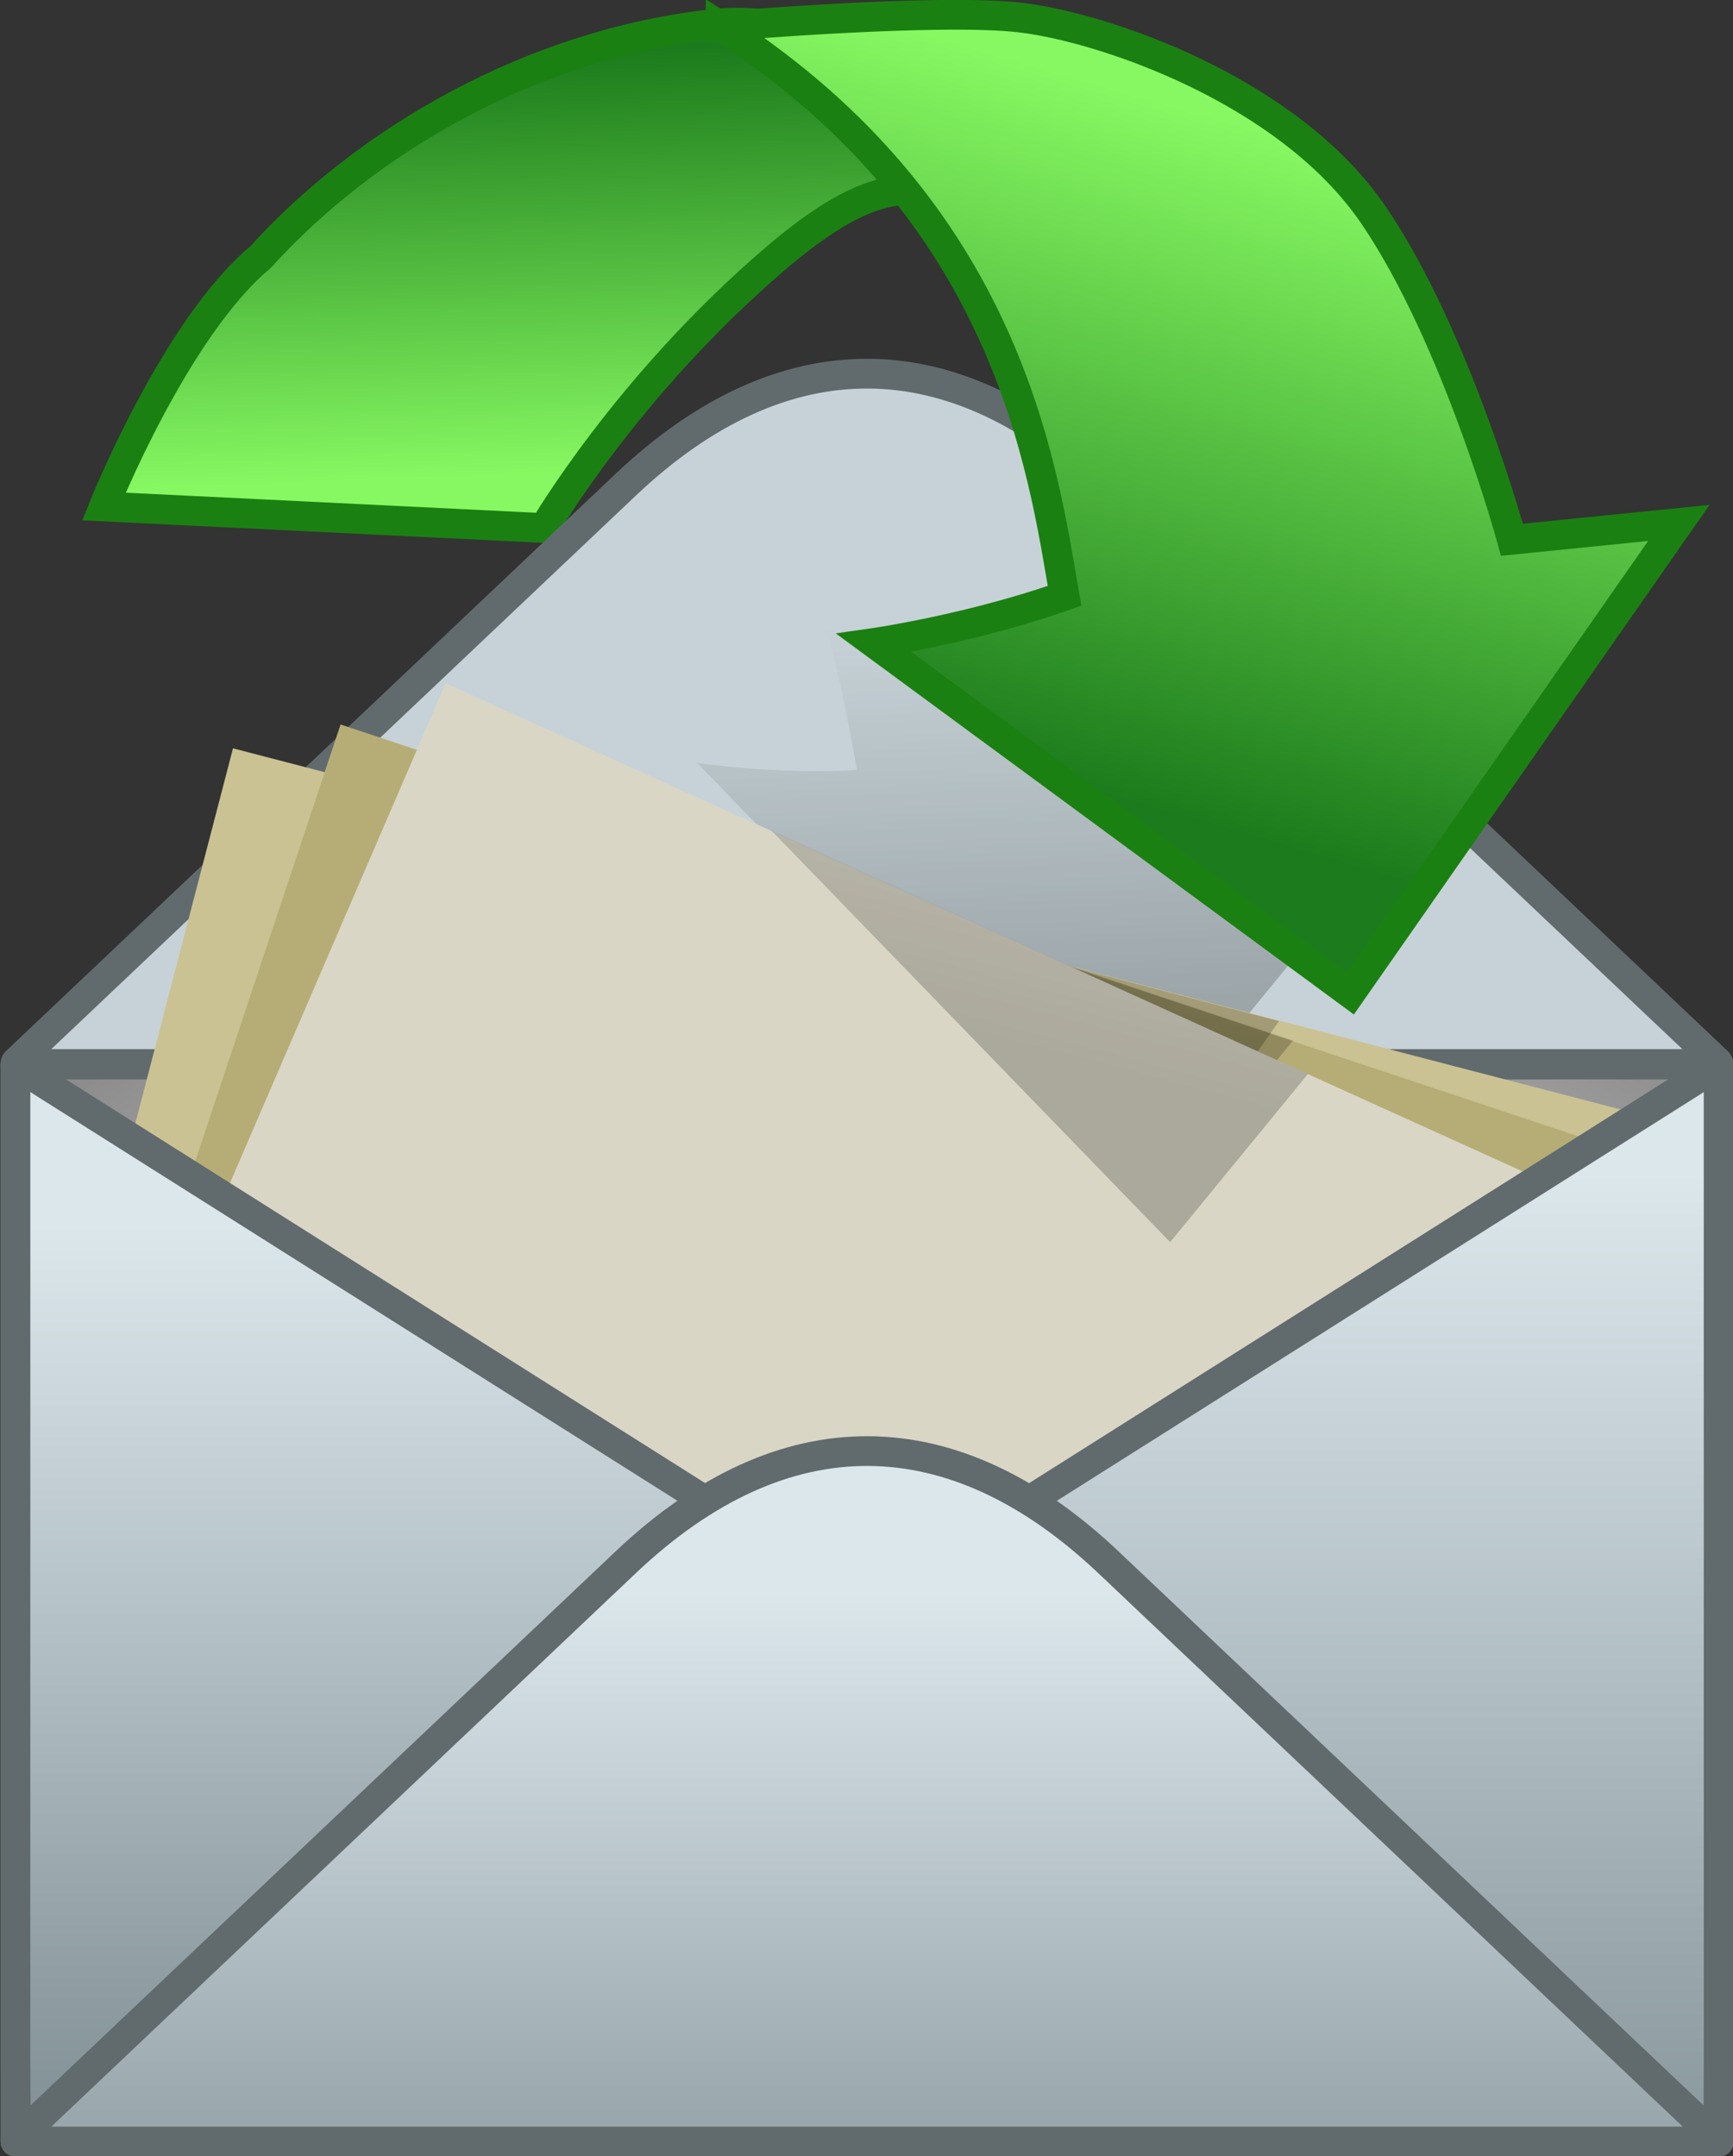
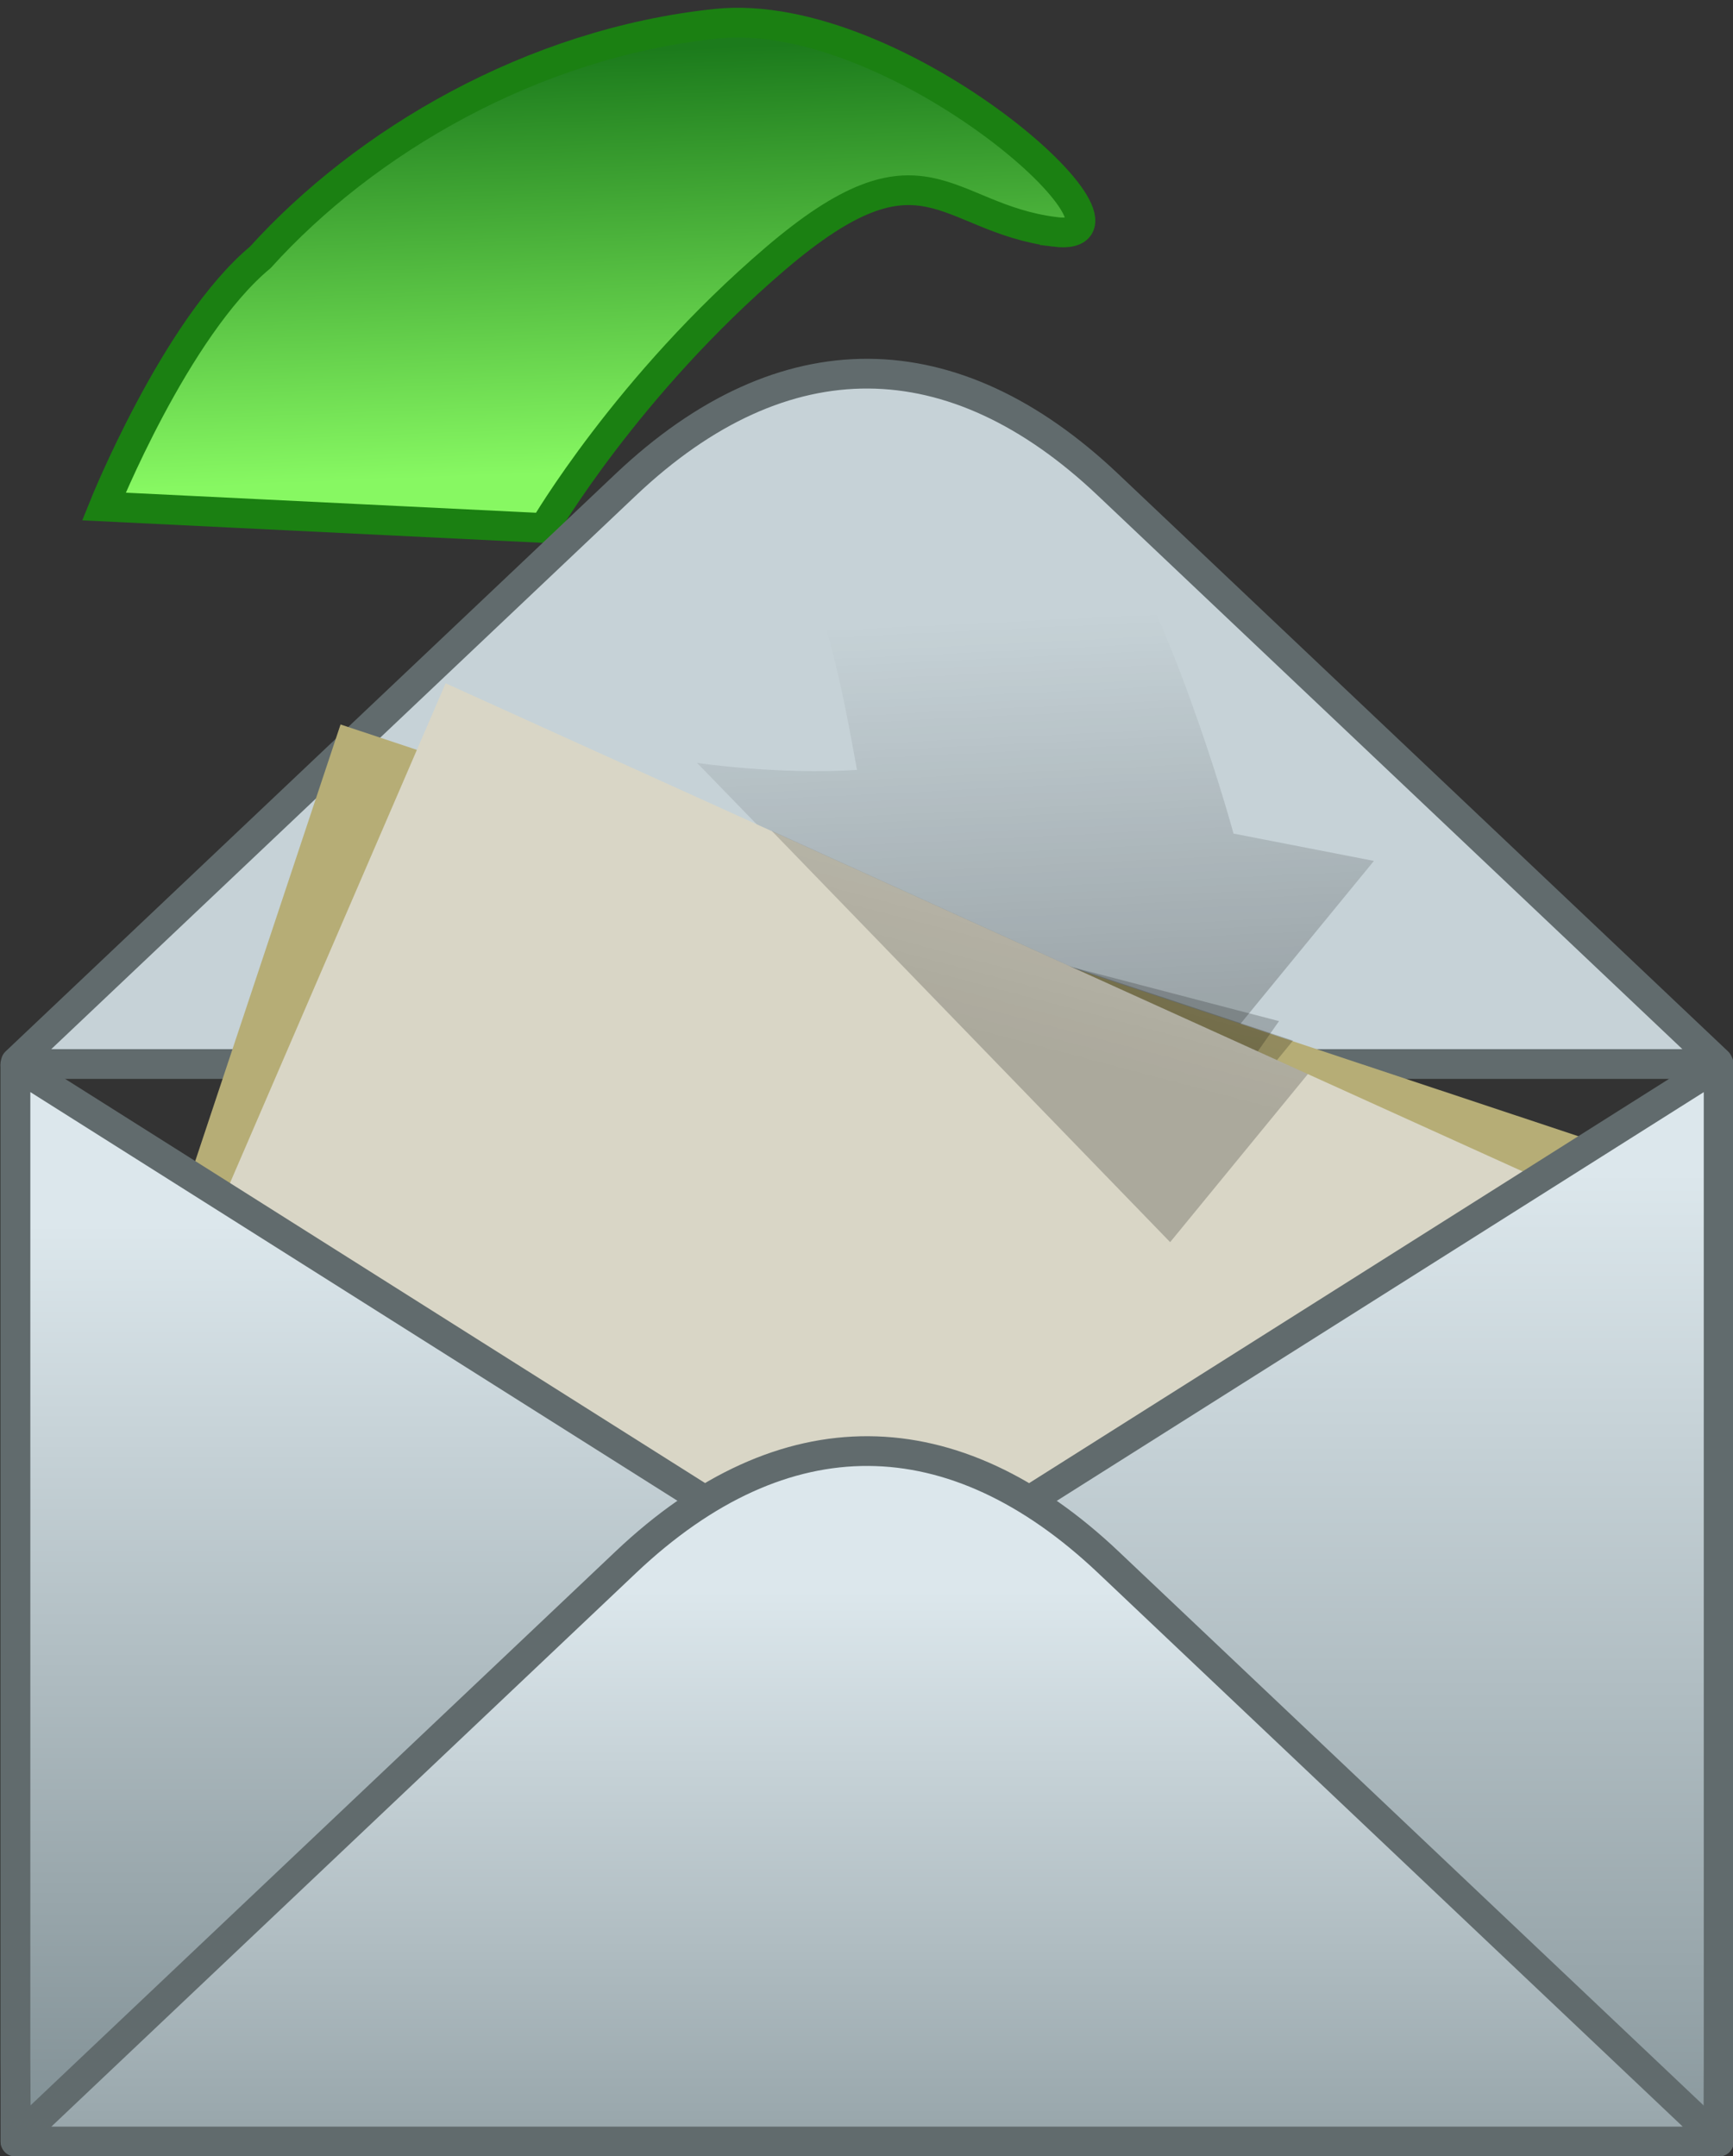
<svg xmlns="http://www.w3.org/2000/svg" xmlns:xlink="http://www.w3.org/1999/xlink" version="1.0" viewBox="0 0 105.91 131.8">
  <rect x="0" y="0" width="105.91" height="131.8" fill="#333333" stroke="none" />
  <defs>
    <linearGradient id="a">
      <stop offset="0" />
      <stop stop-opacity="0" offset="1" />
    </linearGradient>
    <linearGradient id="c">
      <stop stop-color="#87f862" offset="0" />
      <stop stop-color="#1c7b1c" offset="1" />
    </linearGradient>
    <linearGradient id="b">
      <stop stop-color="#dce7ec" offset="0" />
      <stop stop-color="#839297" offset="1" />
    </linearGradient>
    <linearGradient id="m" x1="-340.16" x2="-372.93" y1="-1103.5" y2="-1084.6" gradientTransform="matrix(-.191 .331 -.303 -.175 -312.13 -75.773)" gradientUnits="userSpaceOnUse" xlink:href="#c" />
    <linearGradient id="l" x1="605.5" x2="586.04" y1="-1145.9" y2="-1152" gradientTransform="matrix(.477 .589 -.252 .204 -472.56 -100.28)" gradientUnits="userSpaceOnUse" xlink:href="#a" />
    <radialGradient id="d" cx="792.81" cy="316.91" r="91.468" gradientTransform="matrix(.623 0 0 .394 -392.69 -82.248)" gradientUnits="userSpaceOnUse">
      <stop stop-color="#fff" offset="0" />
      <stop stop-color="#585858" offset="1" />
    </radialGradient>
    <linearGradient id="k" x1="607.98" x2="574.3" y1="-1147.4" y2="-1167.1" gradientTransform="matrix(.52 .551 -.236 .222 -480.16 -57.24)" gradientUnits="userSpaceOnUse" xlink:href="#a" />
    <linearGradient id="j" x1="607.98" x2="574.3" y1="-1147.4" y2="-1167.1" gradientTransform="matrix(.477 .589 -.252 .204 -472.34 -100.9)" gradientUnits="userSpaceOnUse" xlink:href="#a" />
    <linearGradient id="i" x1="607.98" x2="574.3" y1="-1147.4" y2="-1167.1" gradientTransform="matrix(.477 .589 -.252 .204 -472.02 -99.557)" gradientUnits="userSpaceOnUse" xlink:href="#a" />
    <linearGradient id="h" x1="1147.2" x2="1147.2" y1="198.9" y2="262.23" gradientTransform="matrix(.443 0 0 .555 -392.69 -82.248)" gradientUnits="userSpaceOnUse" xlink:href="#b" />
    <linearGradient id="g" x1="1076.7" x2="1076.7" y1="202.02" y2="255.52" gradientTransform="matrix(.443 0 0 .555 -392.69 -82.248)" gradientUnits="userSpaceOnUse" xlink:href="#b" />
    <linearGradient id="f" x1="643.6" x2="643.6" y1="390.14" y2="464.74" gradientTransform="matrix(.769 0 0 .319 -392.69 -82.248)" gradientUnits="userSpaceOnUse" xlink:href="#b" />
    <linearGradient id="e" x1="-509.37" x2="-439.79" y1="-893.5" y2="-918.98" gradientTransform="matrix(-.15 .259 -.388 -.224 -312.13 -75.773)" gradientUnits="userSpaceOnUse" xlink:href="#c" />
  </defs>
  <g transform="matrix(1.818 0 0 1.818 -128.85 20.481)">
    <path d="m106.33-3.47c-3.74-0.471-4.39-3.38-9.404 0.912-4.97 4.253-7.76 9.047-7.76 9.047l-14.8-0.724s2.41-6.006 5.259-8.377c3.514-3.889 9.125-7.202 15.315-7.855 6.19-0.654 15.07 7.46 11.39 6.998z" fill="url(#m)" fill-rule="evenodd" stroke="#1b8012" />
    <path d="m91.909 5.032-20.502 19.418-0.016 0.062h57.259l-0.03-0.062-20.5-19.418c-5.18-4.911-10.884-5.045-16.211 4e-4z" color="#000000" fill="#c6d2d7" stroke="#616b6d" stroke-linejoin="round" />
    <path d="m89.481-4.855c8.344 7.841 9.488 15.635 10.202 19.477-2.663 0.172-5.377-0.237-5.377-0.237l13.804 14.225 8.95-10.928-4.72-0.919s-1.72-6.364-4.2-10.645c-2.51-4.347-7.79-7.713-10.133-8.694-2.345-0.981-8.526-2.28-8.526-2.28z" fill="url(#l)" fill-rule="evenodd" opacity=".212" />
-     <rect x="71.394" y="24.531" width="57.257" height="36.214" color="#000000" fill="url(#d)" stroke="#616b6d" stroke-linejoin="round" />
-     <rect transform="matrix(.968 .252 -.252 .968 0 0)" x="79.648" y="-6.379" width="48.522" height="30.857" color="#000000" fill="#cbc293" />
    <rect transform="rotate(18.404)" x="82.246" y="-13.566" width="48.522" height="30.857" color="#000000" fill="#b6ad76" />
    <path d="m100.52 19.585 9.74 8.625 3.61-5.141-13.35-3.484z" fill="url(#k)" fill-rule="evenodd" opacity=".212" />
    <path d="m99.972 18.939 9.908 10.22 4.46-5.435-14.368-4.785z" fill="url(#j)" fill-rule="evenodd" opacity=".212" />
    <rect transform="matrix(.911 .413 -.396 .918 0 0)" x="83.464" y="-24.794" width="47.535" height="30.735" color="#000000" fill="#d9d6c6" />
    <path d="m96.818 16.673 13.392 13.828 4.63-5.652-18.022-8.176z" fill="url(#i)" fill-rule="evenodd" opacity=".212" />
    <path d="m128.65 24.567v33.417l-0.01 2.725-28.62-18.071 28.6-18.071h0.03z" color="#000000" fill="url(#h)" stroke="#616b6d" stroke-linejoin="round" />
    <path d="m128.65 24.531v36.214h-57.256v-36.214" color="#000000" fill="none" stroke="#616b6d" stroke-linejoin="round" />
    <path d="m71.394 24.567v33.417l0.016 2.725 28.62-18.071-28.605-18.071h-0.031z" color="#000000" fill="url(#g)" stroke="#616b6d" stroke-linejoin="round" />
    <path d="m91.914 41.26-20.502 19.418-0.015 0.062h57.263l-0.03-0.062-20.5-19.418c-5.19-4.911-10.888-5.046-16.216 0z" color="#000000" fill="url(#f)" stroke="#616b6d" stroke-linejoin="round" />
-     <path d="m95.099-10.377c9.711 6.242 10.831 14.92 11.561 19.146-3.18 1.121-6.41 1.584-6.41 1.584l16.02 11.787 11.04-15.822-5.61 0.566s-1.85-6.814-4.67-10.942c-2.87-4.19-9.06-6.284-11.83-6.614-2.76-0.33-10.101 0.295-10.101 0.295z" fill="url(#e)" fill-rule="evenodd" stroke="#1b8012" />
  </g>
</svg>